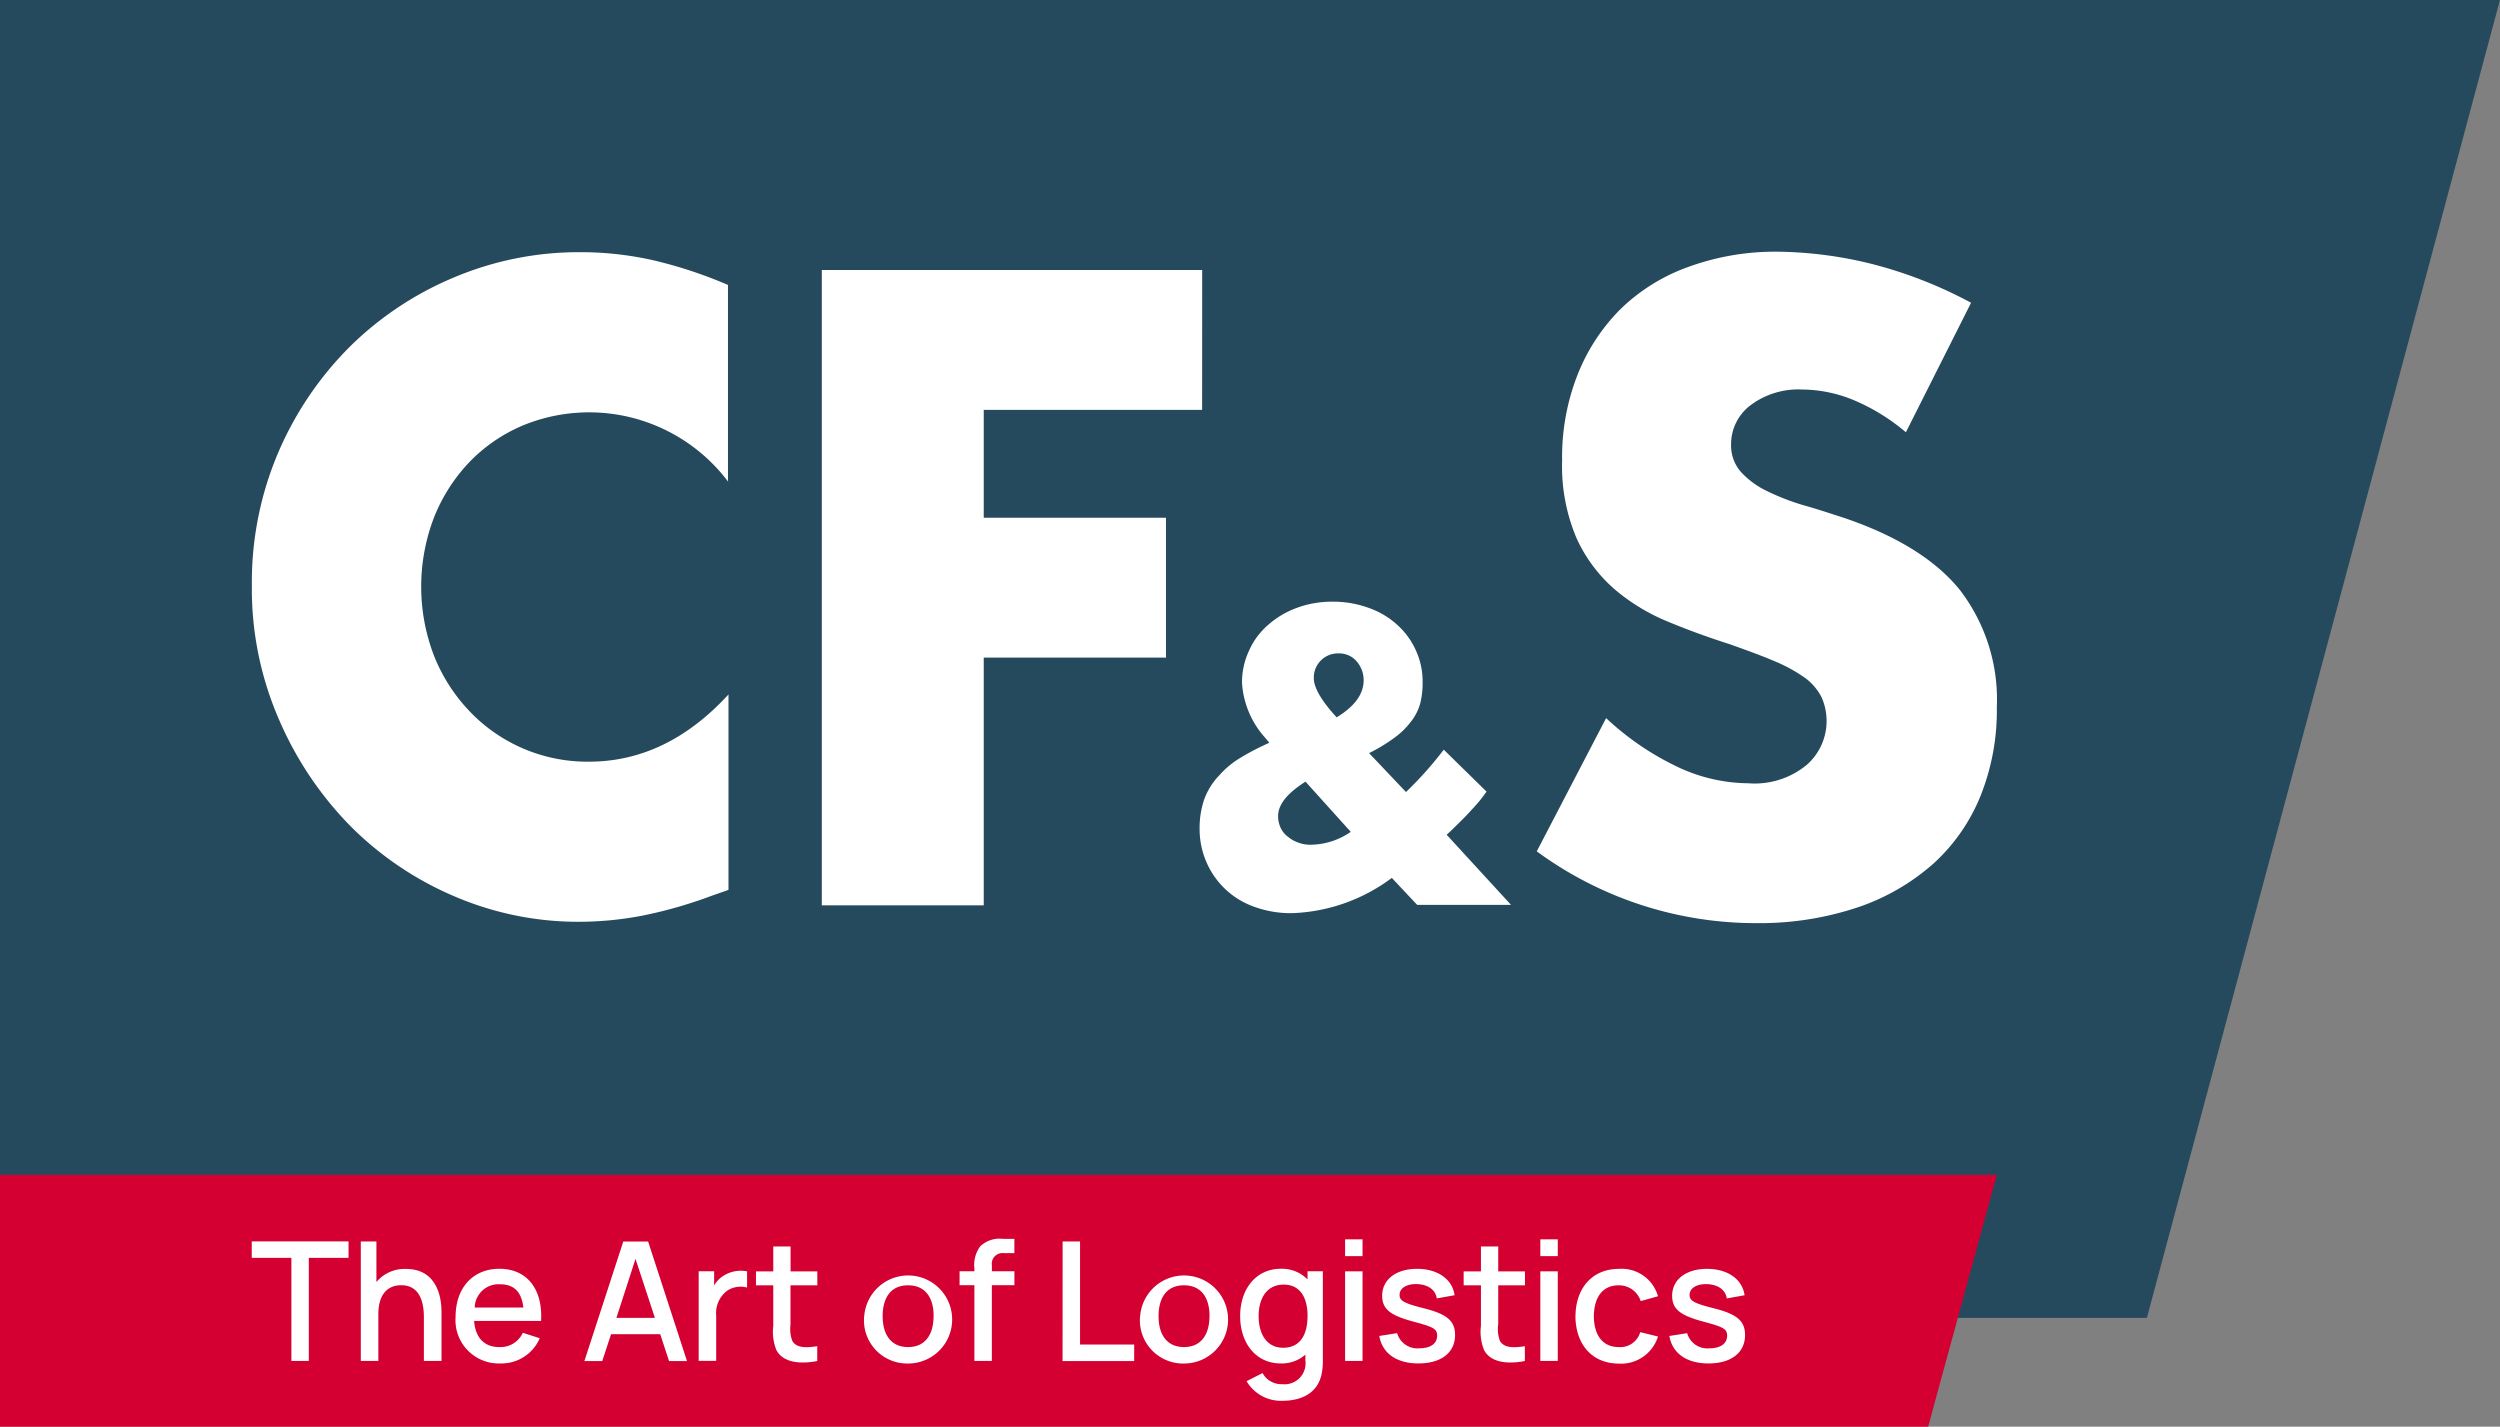
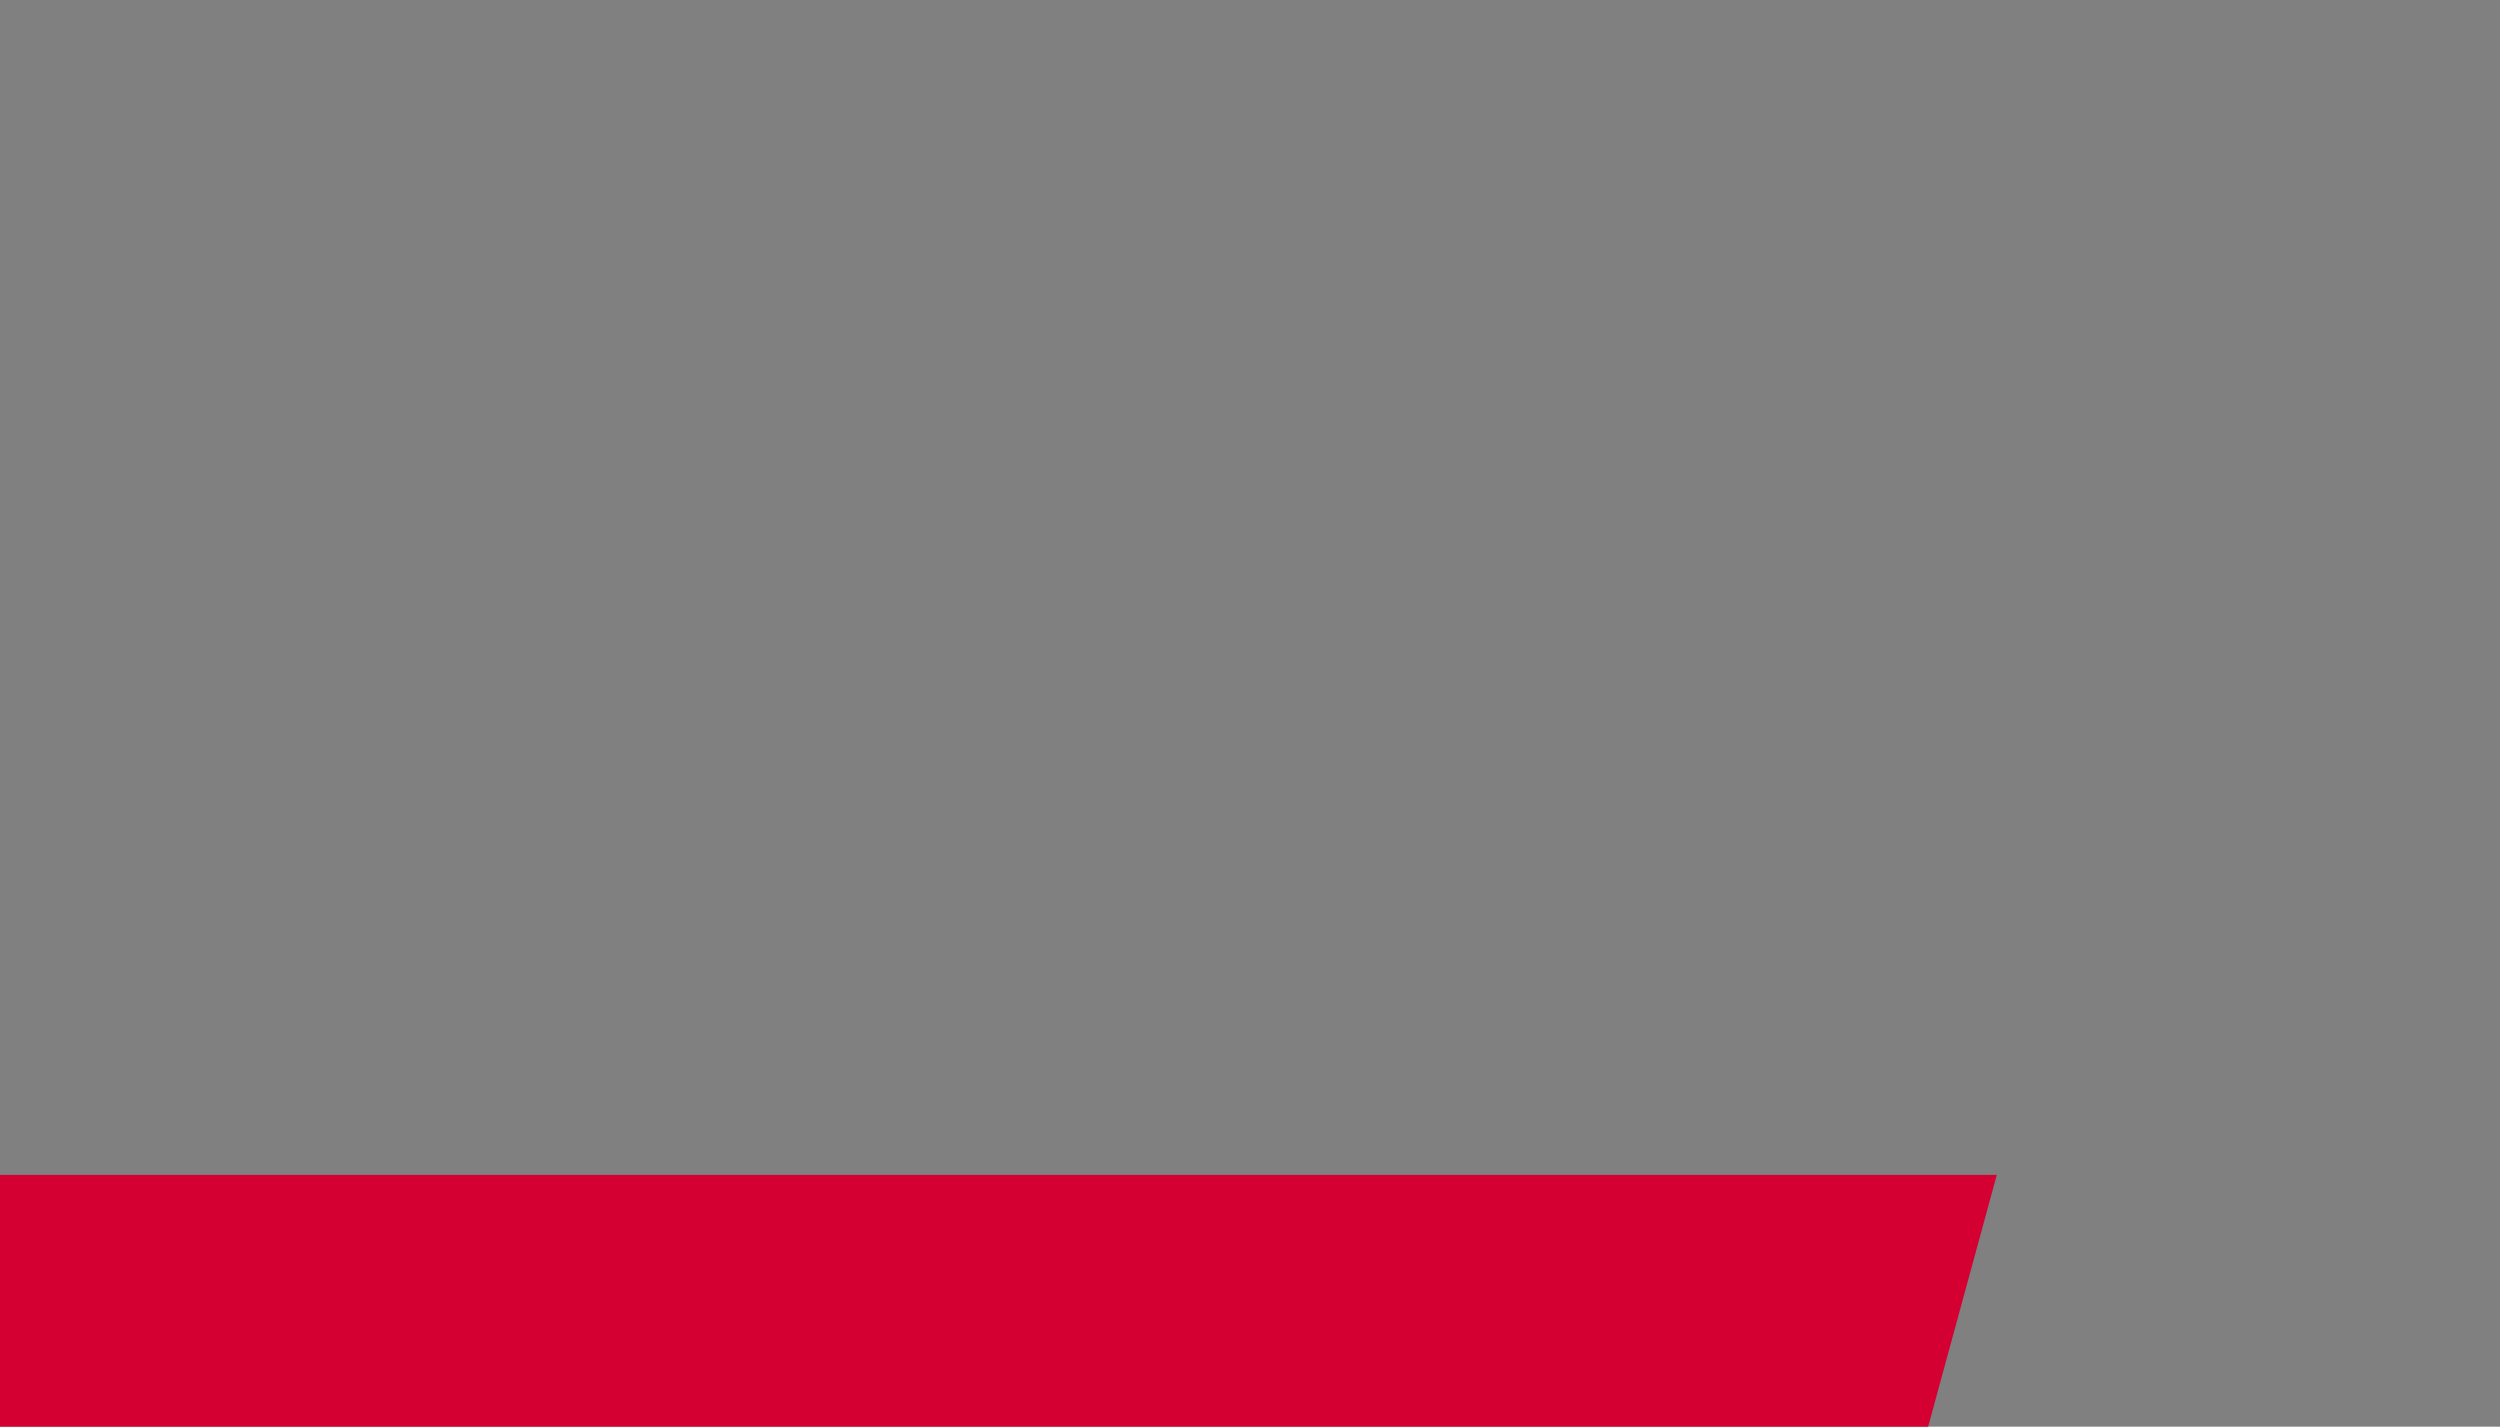
<svg xmlns="http://www.w3.org/2000/svg" id="Group_4294" data-name="Group 4294" width="202.432" height="115.52" viewBox="0 0 202.432 115.52">
  <rect x="0" y="0" width="202.432" height="115.52" fill="#808080" stroke="none" />
-   <path id="Path_5233" data-name="Path 5233" d="M37.372,37.764V144.473h173.84L239.8,37.764Z" transform="translate(-37.372 -37.764)" fill="#254a5d" />
  <path id="Path_5234" data-name="Path 5234" d="M193.5,124.763H37.372V104.377H199.06Z" transform="translate(-37.372 -9.243)" fill="#d50032" fill-rule="evenodd" />
-   <path id="Path_5235" data-name="Path 5235" d="M166.433,115.866l1.441-.227a1.7,1.7,0,0,0,1.825,1.225c.885,0,1.412-.391,1.412-1.01,0-.55-.244-.7-1.951-1.157-1.871-.5-2.5-1.021-2.5-2.087,0-1.315,1.128-2.178,2.823-2.178,1.68,0,2.865.845,3.041,2.138l-1.441.256c-.107-.7-.7-1.117-1.588-1.157-.844-.029-1.422.323-1.422.873,0,.471.323.676,2.029,1.1,1.827.471,2.461,1.021,2.461,2.149,0,1.424-1.117,2.3-2.959,2.3C167.845,118.094,166.677,117.279,166.433,115.866Zm-7.6-1.6c.011-2.245,1.332-3.833,3.522-3.833a3.056,3.056,0,0,1,3.158,2.218l-1.4.391a1.84,1.84,0,0,0-1.774-1.277c-1.384,0-2,1.05-2.019,2.5.011,1.508.687,2.5,2.019,2.5a1.672,1.672,0,0,0,1.735-1.208l1.44.353a3.13,3.13,0,0,1-3.175,2.194C160.1,118.094,158.841,116.467,158.829,114.267Zm-2.846-3.635h1.411v7.258h-1.411Zm0-2.591h1.411V109.4h-1.411Zm-3.419,6.924a2.717,2.717,0,0,0,.147,1.3c.323.567,1.06.578,2.018.431v1.2c-1.372.267-2.766.137-3.3-.884a3.927,3.927,0,0,1-.256-1.962v-3.283h-1.4v-1.128h1.4V108.62h1.4v2.018h2.165v1.128h-2.165v3.2Zm-9.617.9,1.44-.227a1.706,1.706,0,0,0,1.827,1.225c.884,0,1.411-.391,1.411-1.01,0-.55-.243-.7-1.949-1.157-1.872-.5-2.5-1.021-2.5-2.087,0-1.315,1.128-2.178,2.823-2.178,1.678,0,2.863.845,3.039,2.138l-1.44.256c-.109-.7-.7-1.117-1.588-1.157-.845-.029-1.424.323-1.424.873,0,.471.324.676,2.031,1.1,1.825.471,2.461,1.021,2.461,2.149,0,1.424-1.117,2.3-2.961,2.3C144.358,118.094,143.189,117.279,142.947,115.866Zm-2.773-5.234h1.412v7.258h-1.412Zm0-2.591h1.412V109.4h-1.412Zm-3.039,6.225c0-1.52-.607-2.556-1.934-2.556-1.384,0-2.029,1.128-2.029,2.556s.646,2.558,1.989,2.558C136.544,116.819,137.134,115.758,137.134,114.267Zm1.237-3.635v7.258a5.159,5.159,0,0,1-.1,1.061c-.311,1.48-1.52,2.167-3.2,2.167a3.219,3.219,0,0,1-2.875-1.588l1.292-.658a1.725,1.725,0,0,0,1.588.9,1.7,1.7,0,0,0,1.882-1.912v-.481a2.9,2.9,0,0,1-2,.714c-2.018,0-3.283-1.655-3.283-3.833,0-2.194,1.277-3.833,3.306-3.833a2.9,2.9,0,0,1,2.149.863v-.658Zm-9.176,3.635c0-1.52-.686-2.5-2.069-2.5-1.411,0-2.058,1.021-2.058,2.5,0,1.52.7,2.5,2.058,2.5C128.521,116.767,129.195,115.742,129.195,114.267Zm-5.618,0a3.565,3.565,0,1,1,3.549,3.833A3.5,3.5,0,0,1,123.576,114.267Zm-6.278-6.05h1.412v8.346h4.383V117.9h-5.8Zm-5.727,1.894v.521H113.4v1.128h-1.827v6.13H110.16v-6.13h-1.2v-1.128h1.2v-.254a2.516,2.516,0,0,1,.47-1.764,2.27,2.27,0,0,1,1.855-.607h.913v1.157h-.845A.868.868,0,0,0,111.571,110.111Zm-4.717,4.156c0-1.52-.687-2.5-2.069-2.5-1.412,0-2.059,1.021-2.059,2.5,0,1.52.7,2.5,2.059,2.5C106.184,116.767,106.854,115.742,106.854,114.267Zm-5.62,0a3.565,3.565,0,1,1,3.55,3.833A3.5,3.5,0,0,1,101.234,114.267Zm-5.971.7a2.718,2.718,0,0,0,.147,1.3c.324.567,1.061.578,2.019.431v1.2c-1.372.267-2.768.137-3.306-.884a3.944,3.944,0,0,1-.254-1.962v-3.283h-1.4v-1.128h1.4V108.62h1.4v2.018h2.167v1.128H95.269v3.2Zm-3.515-4.333v1.315a2,2,0,0,0-1.571.227,2.253,2.253,0,0,0-.93,2.041v3.669H87.835v-7.258h1.252v1.157a2.184,2.184,0,0,1,.676-.737A2.629,2.629,0,0,1,91.748,110.632ZM84.29,114.4l-1.57-4.776L81.173,114.4Zm.431,1.321h-3.98l-.714,2.177H78.581l3.148-9.679h2.012l3.148,9.679H85.436ZM69.7,113.564h3.94c-.147-1.275-.765-1.882-1.882-1.882A1.929,1.929,0,0,0,69.7,113.564Zm2,3.2a1.974,1.974,0,0,0,1.894-1.157l1.372.443a3.375,3.375,0,0,1-3.186,2.041,3.507,3.507,0,0,1-3.629-3.765c0-2.382,1.422-3.9,3.549-3.9,2.218,0,3.522,1.628,3.373,4.225H69.65C69.758,116.013,70.472,116.767,71.7,116.767Zm-4.689-2.909v4.032H65.584v-3.56c0-1.128-.3-2.569-1.832-2.569-1.02,0-1.854.63-1.854,2.354v3.776H60.476v-9.673H61.74V111.5a2.967,2.967,0,0,1,2.392-1.061C66.644,110.433,67.008,112.747,67.008,113.858Zm-12.147-4.314H51.647v-1.332h7.836v1.332H56.267v8.346H54.856v-8.346Z" transform="translate(-31.261 -7.689)" fill="#fff" />
-   <path id="Path_5236" data-name="Path 5236" d="M185.586,66.654a16.306,16.306,0,0,0-4.269-2.621,11.087,11.087,0,0,0-4.136-.84,6.447,6.447,0,0,0-4.135,1.243,3.949,3.949,0,0,0-1.614,3.192,3.244,3.244,0,0,0,.807,2.252,6.913,6.913,0,0,0,2.118,1.545,18.806,18.806,0,0,0,2.958,1.143c1.077.3,2.185.671,3.228,1.007,4.27,1.445,7.431,3.393,9.413,5.847a14.568,14.568,0,0,1,2.993,9.509,18.566,18.566,0,0,1-1.313,7.155,14.986,14.986,0,0,1-3.8,5.477,17.849,17.849,0,0,1-6.151,3.562,25.156,25.156,0,0,1-8.27,1.277,29.974,29.974,0,0,1-17.718-5.813L161.313,89.8a22.628,22.628,0,0,0,5.817,3.965,13.569,13.569,0,0,0,5.681,1.311,6.619,6.619,0,0,0,4.774-1.512,4.732,4.732,0,0,0,1.177-5.443,4.469,4.469,0,0,0-1.345-1.58,12.559,12.559,0,0,0-2.455-1.344c-1.008-.437-2.218-.873-3.63-1.377-1.681-.538-3.362-1.143-4.976-1.815a16.031,16.031,0,0,1-4.337-2.621,12.154,12.154,0,0,1-3.092-4.132,14.908,14.908,0,0,1-1.177-6.317,18.237,18.237,0,0,1,1.244-6.921,15.646,15.646,0,0,1,3.462-5.31,15.209,15.209,0,0,1,5.481-3.426,20.545,20.545,0,0,1,7.261-1.244,32.835,32.835,0,0,1,7.833,1.043,35.5,35.5,0,0,1,7.833,3.091ZM139.493,89.736c1.447-.874,2.187-1.881,2.187-2.991a2.311,2.311,0,0,0-.573-1.545,1.841,1.841,0,0,0-1.478-.638,1.925,1.925,0,0,0-1.412.571,1.948,1.948,0,0,0-.571,1.445C137.645,87.316,138.249,88.392,139.493,89.736Zm-2.521,5.209c-1.48.94-2.219,1.848-2.219,2.788a2.261,2.261,0,0,0,.2.941,1.865,1.865,0,0,0,.606.74,2.6,2.6,0,0,0,.841.47,2.717,2.717,0,0,0,1.041.169,5.806,5.806,0,0,0,3.195-1.043Zm8.136.84a29.65,29.65,0,0,0,3.059-3.428l3.462,3.393a11.586,11.586,0,0,1-1.21,1.478c-.437.5-.975,1.008-1.547,1.58l-.47.437,5.21,5.678h-7.6l-2.051-2.184a14.3,14.3,0,0,1-8.068,2.855,8.641,8.641,0,0,1-3.026-.5,6.586,6.586,0,0,1-3.9-3.595,6.727,6.727,0,0,1-.571-2.755,7.188,7.188,0,0,1,.37-2.352,5.565,5.565,0,0,1,1.244-1.982,7.283,7.283,0,0,1,1.445-1.243,19.369,19.369,0,0,1,1.951-1.075l.638-.3-.4-.47a7.3,7.3,0,0,1-1.815-4.4,6.061,6.061,0,0,1,.571-2.586,5.924,5.924,0,0,1,1.547-2.084,7.231,7.231,0,0,1,2.321-1.378,8.171,8.171,0,0,1,2.891-.5,8.368,8.368,0,0,1,2.925.5,6.645,6.645,0,0,1,2.319,1.378,6.14,6.14,0,0,1,1.514,2.084,6.039,6.039,0,0,1,.537,2.586,6.672,6.672,0,0,1-.2,1.714,4.182,4.182,0,0,1-.74,1.444,6.229,6.229,0,0,1-1.344,1.311,13.731,13.731,0,0,1-2.051,1.243ZM128.6,64.84H110.917v8.735h14.759V84.9H110.917v20.059H97.805V53.518h30.8ZM90.242,70.686a14.087,14.087,0,0,0-16.675-4.569,13.066,13.066,0,0,0-4.3,2.956,13.919,13.919,0,0,0-2.858,4.469,15.617,15.617,0,0,0,0,11.221,13.976,13.976,0,0,0,2.891,4.5,13.161,13.161,0,0,0,9.649,4.065q6.3,0,11.3-5.443v15.825l-1.345.47a36.156,36.156,0,0,1-5.614,1.612,27.134,27.134,0,0,1-5.144.5,25.373,25.373,0,0,1-9.984-2.015,26.589,26.589,0,0,1-8.439-5.646,28.131,28.131,0,0,1-5.85-8.668,26.48,26.48,0,0,1-2.218-10.885A26.781,26.781,0,0,1,53.832,68.2a27.236,27.236,0,0,1,5.815-8.533,26.548,26.548,0,0,1,8.439-5.577,25.962,25.962,0,0,1,10.086-2.017,26.81,26.81,0,0,1,5.917.638,36.1,36.1,0,0,1,6.118,2.015v15.96Z" transform="translate(-31.261 -31.653)" fill="#fff" />
</svg>